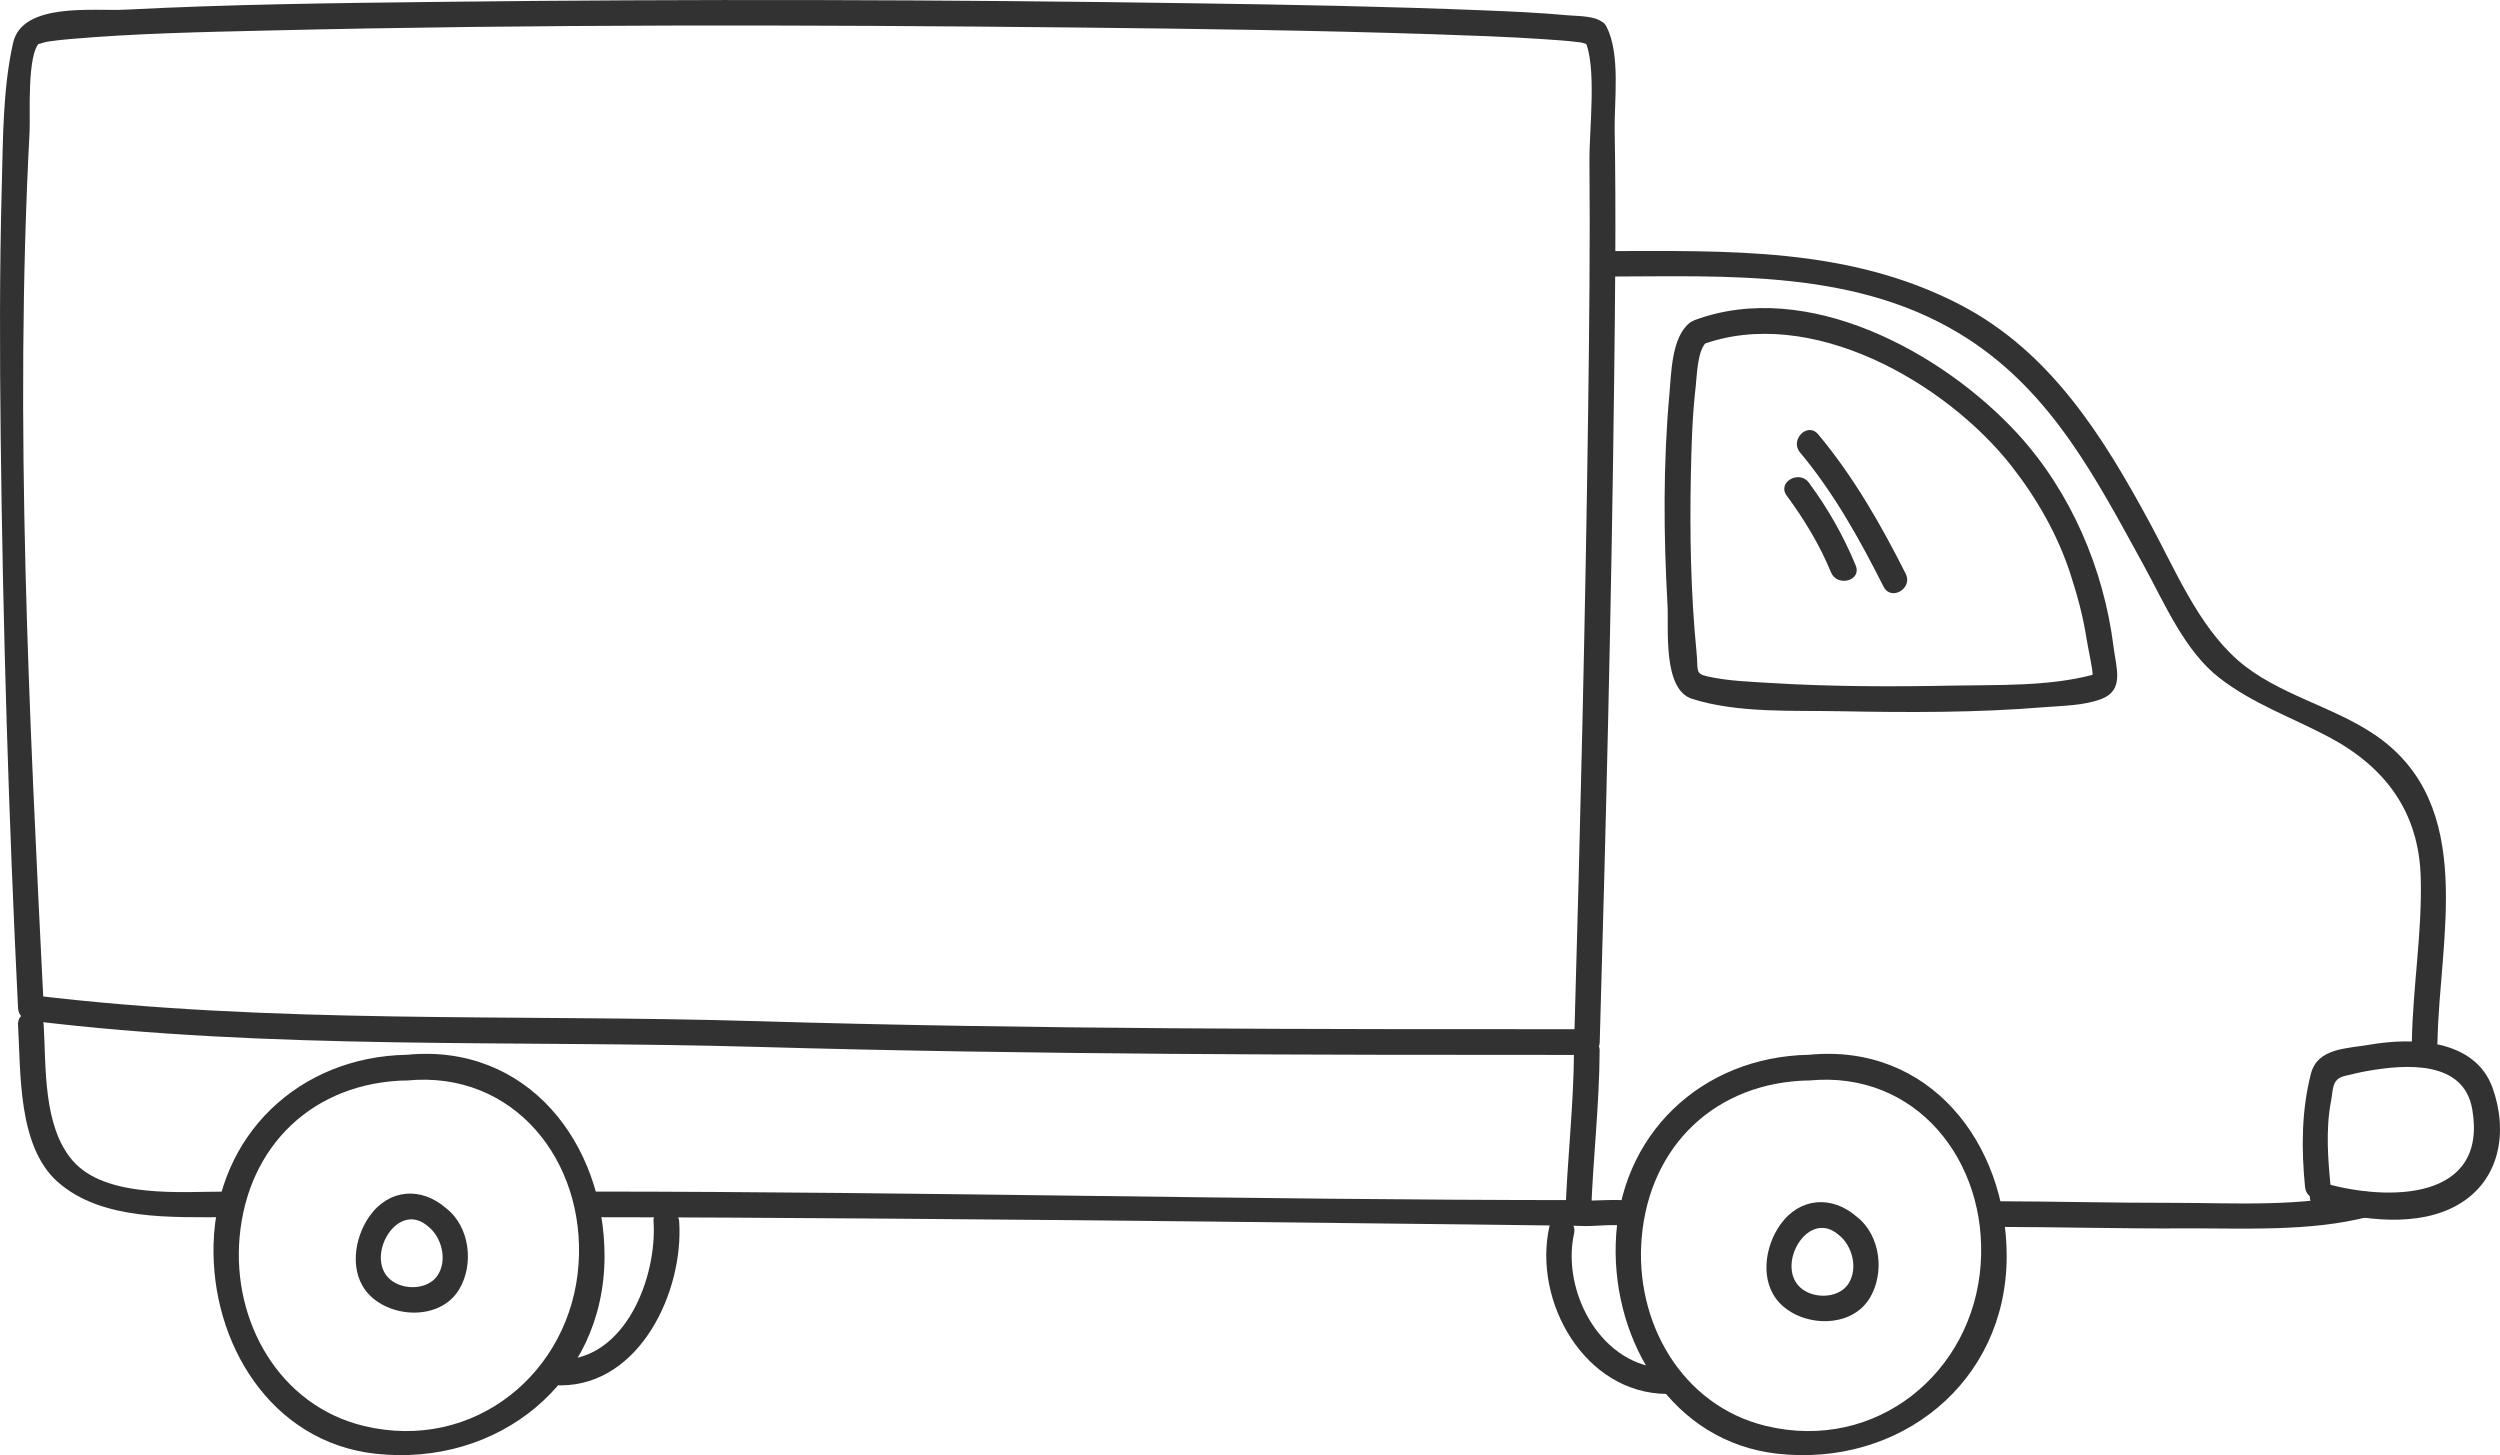
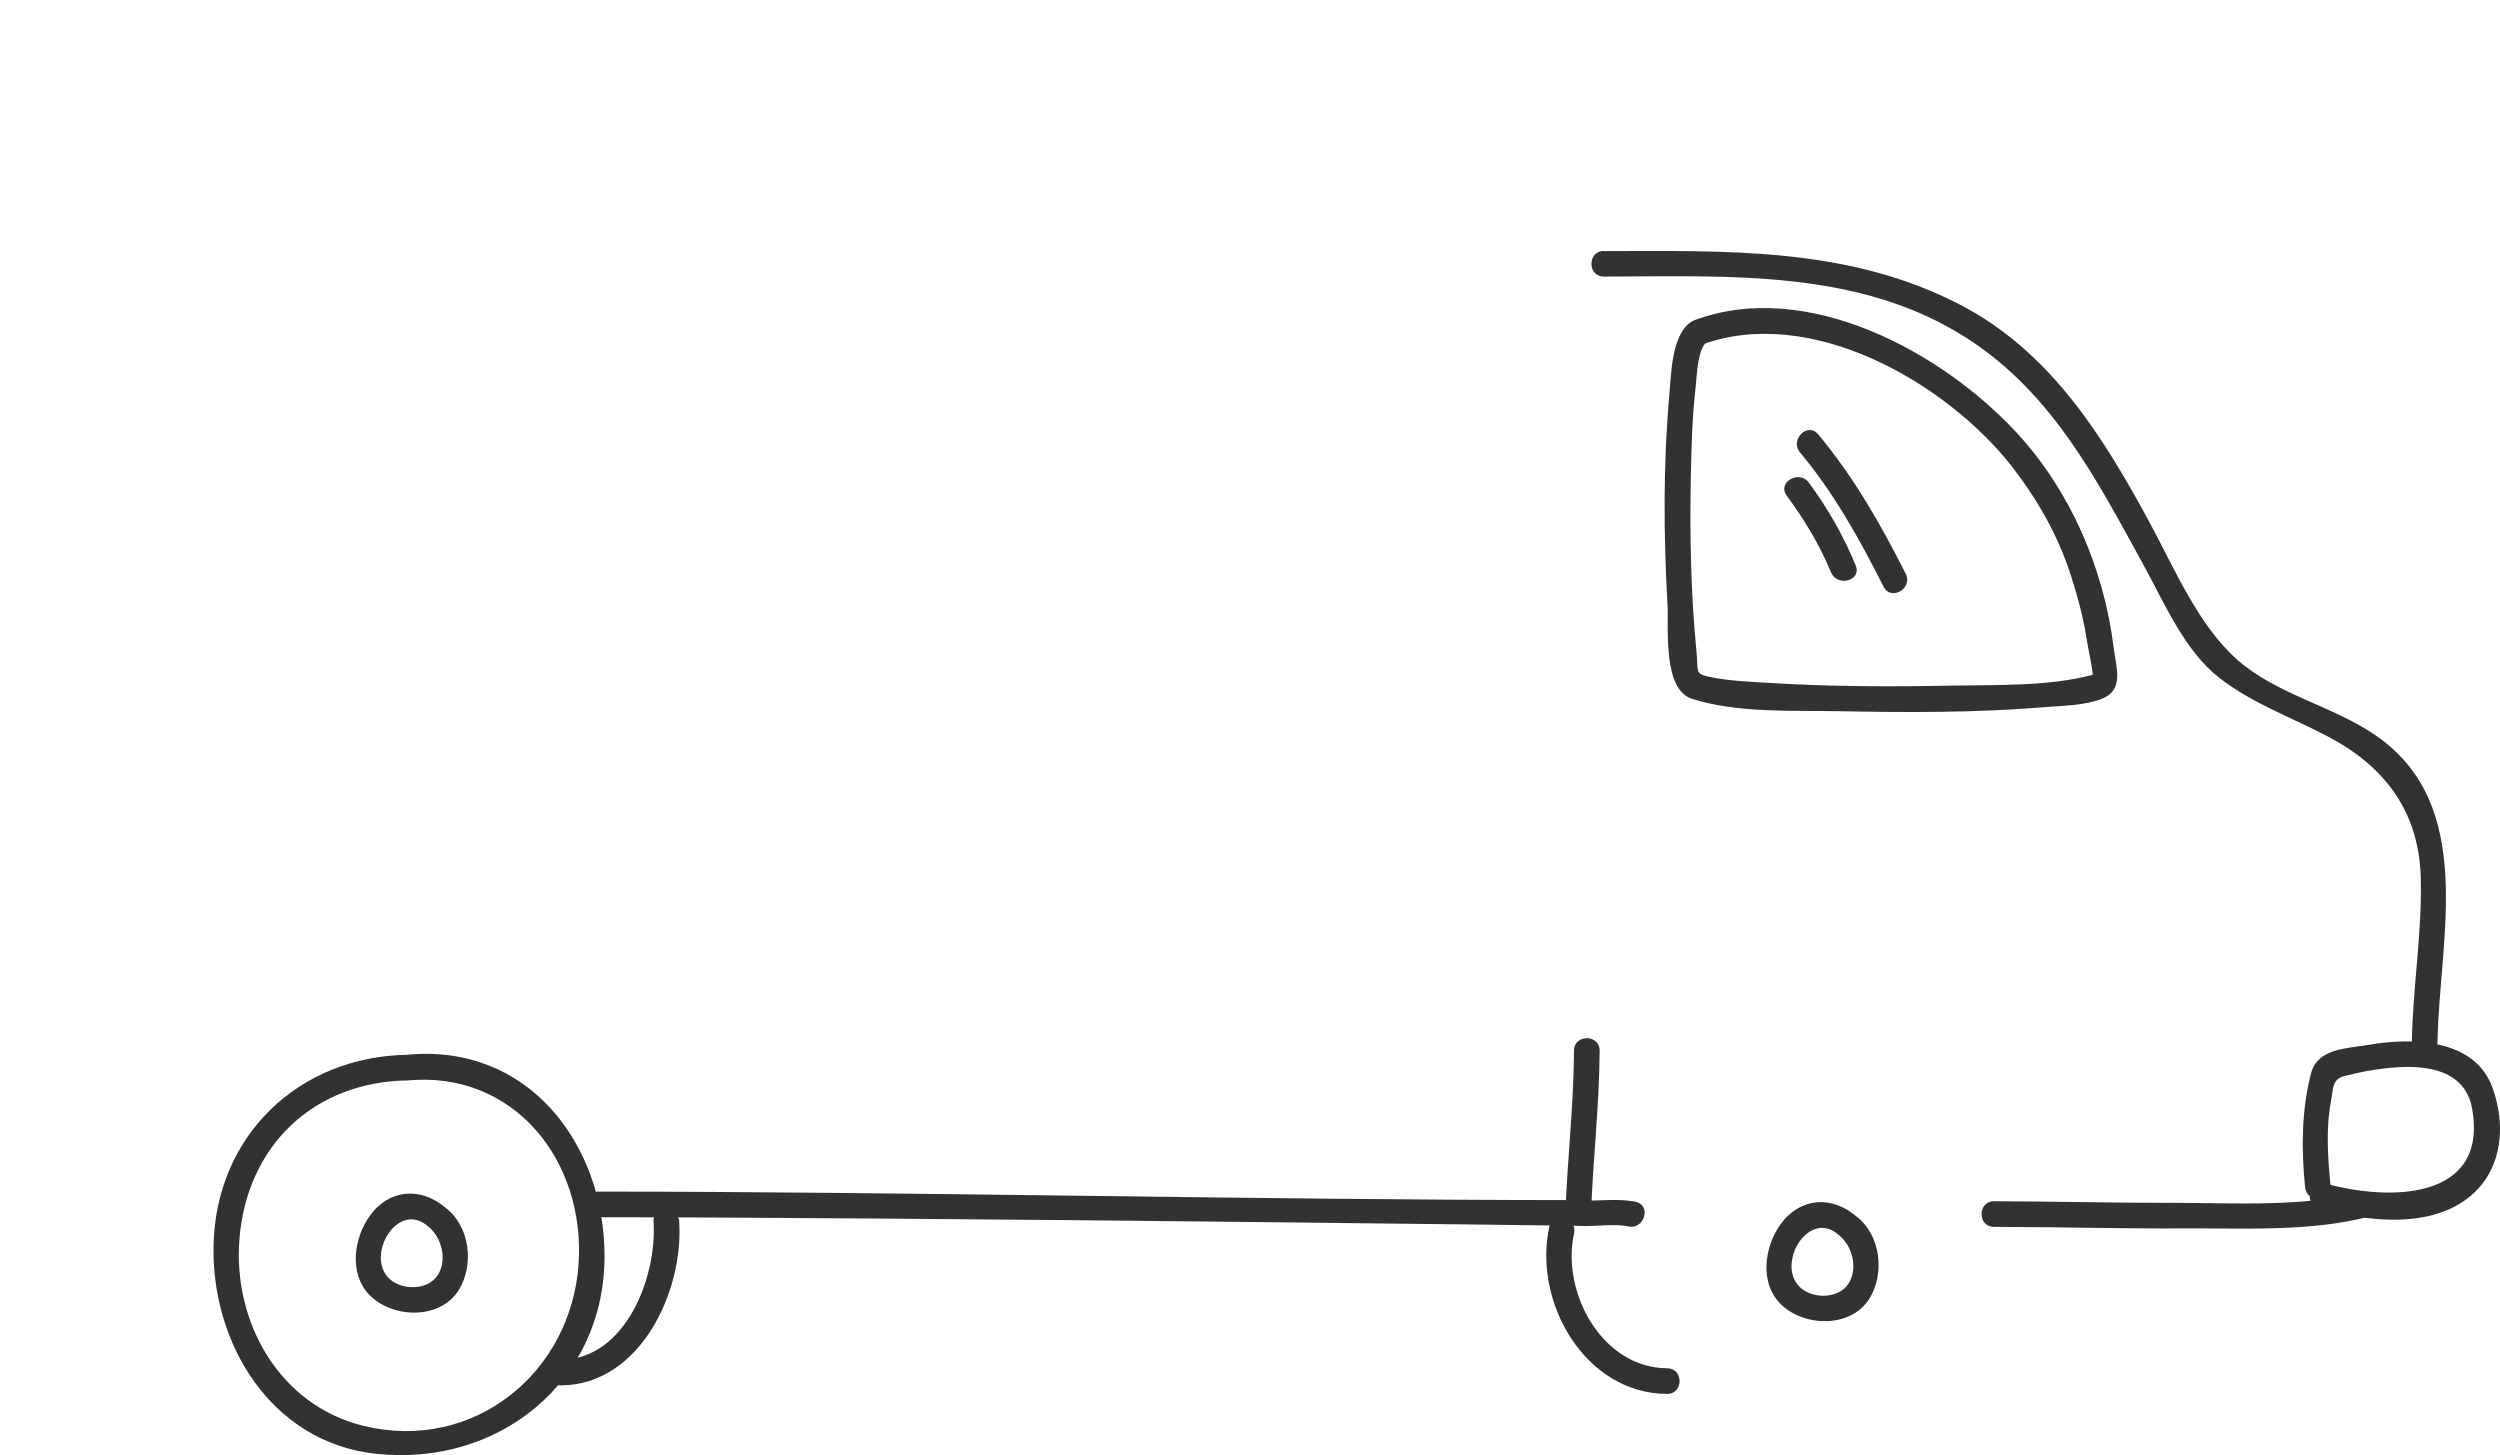
<svg xmlns="http://www.w3.org/2000/svg" id="object" viewBox="0 0 292.41 170.2">
  <defs>
    <style>
      .cls-1 {
        fill: #323232;
      }
    </style>
  </defs>
-   <path class="cls-1" d="M185.55,4.94c.46,.52-.06,.09-.84,0-1.34-.17-2.7-.26-4.05-.35-4.38-.3-8.77-.44-13.15-.59-13.79-.45-27.59-.63-41.39-.78-31.59-.33-63.2-.4-94.78,.35-7.72,.18-15.47,.33-23.17,1-.89,.08-1.78,.17-2.66,.31-.55,.09-1.35,.49-.83,.06-1.56,1.31-1.12,8.54-1.22,10.49-1.8,34-.02,68.48,1.66,102.45l-1.5-1.5c28.24,3.45,56.57,2.21,84.94,3.06,32.34,.96,64.71,.94,97.06,.94l-1.5,1.5c.71-24.68,1.31-49.37,1.64-74.06,.13-9.7,.23-19.4,.15-29.09-.03-3.63,.91-11.15-.59-14.09-.87-1.72,1.71-3.24,2.59-1.51,1.65,3.24,.89,8.65,.95,12.12,.17,9.96,.05,19.93-.07,29.89-.31,25.59-.94,51.17-1.68,76.75-.02,.82-.66,1.5-1.5,1.5-32.36,0-64.71-.02-97.06-.94-28.37-.81-56.7,.39-84.94-3.06-.84-.1-1.46-.61-1.5-1.5C1.01,95.65,.34,73.4,.08,51.15-.03,41.33-.06,31.51,.21,21.7c.15-5.5,.11-11.28,1.32-16.68C2.61,.21,11,1.32,14.68,1.13,26.88,.5,39.1,.36,51.31,.22c29.58-.35,59.17-.27,88.75,.17,11.16,.16,22.32,.37,33.47,.82,3.29,.13,6.59,.28,9.87,.58,1.17,.11,3.39,.02,4.27,1.02,1.27,1.45-.84,3.58-2.12,2.12Z" />
  <path class="cls-1" d="M277.01,142.32c-6.84,1.77-14.5,1.32-21.49,1.36-7.44,.04-14.87-.17-22.3-.18-1.93,0-1.93-3,0-3,7.03,.02,14.06,.2,21.09,.19,7.09,0,14.98,.53,21.91-1.26,1.87-.48,2.67,2.41,.8,2.89h0Z" />
  <path class="cls-1" d="M187.61,29.37c14.37-.02,28.61-.52,41.69,6.29,10.56,5.5,16.68,15.39,22.16,25.51,2.91,5.37,5.62,11.94,10.26,16.03,4.59,4.04,11.18,5.38,16.19,8.84,11.85,8.19,7.39,23.82,7.19,35.82-.03,1.93-3.03,1.94-3,0,.11-6.41,1.21-12.76,1.04-19.19-.2-7.75-4.2-13.01-10.81-16.5-4.31-2.28-8.83-3.85-12.73-6.87-4.09-3.16-6.45-8.8-8.88-13.21-5.52-10.05-10.63-20.03-20.55-26.46-12.68-8.22-28.12-7.3-42.58-7.28-1.93,0-1.93-3,0-3h0Z" />
-   <path class="cls-1" d="M211.61,123.37c14.07-1.37,23.12,10.34,23.1,23.61-.03,14.73-12.52,24.65-26.83,23.05-12.22-1.37-19.21-12.97-18.9-24.51,.35-12.78,10.01-21.92,22.62-22.15,1.94-.04,1.93,2.96,0,3-10.88,.2-18.64,7.57-19.58,18.38-.86,9.84,4.65,19.66,14.56,22.04,12.86,3.09,24.21-6.24,25.09-18.92,.84-12.03-7.53-22.71-20.07-21.49-1.93,.19-1.91-2.81,0-3h0Z" />
  <path class="cls-1" d="M190.48,143.45c-1.9-.38-3.94,.07-5.88-.07-.79-.06-1.53-.64-1.5-1.5,.22-6.34,.97-12.63,1-19,0-1.93,3.01-1.93,3,0-.03,6.37-.78,12.66-1,19l-1.5-1.5c2.25,.17,4.46-.26,6.68,.18,1.9,.38,1.09,3.27-.8,2.89h0Z" />
  <path class="cls-1" d="M184.2,143.37s-76-.98-115-1c-2,0-2-3,0-3,39,.02,77,.98,115,1,2,0,2,3,0,3,0,0,2,0,0,0Z" />
  <path class="cls-1" d="M47.61,123.37c14.07-1.37,23.12,10.34,23.1,23.61-.03,14.73-12.52,24.65-26.83,23.05-12.22-1.37-19.21-12.97-18.9-24.51,.35-12.78,10.01-21.92,22.62-22.15,1.94-.04,1.93,2.96,0,3-10.88,.2-18.64,7.57-19.58,18.38-.86,9.84,4.65,19.66,14.56,22.04,12.86,3.09,24.21-6.24,25.09-18.92,.84-12.03-7.53-22.71-20.07-21.49-1.93,.19-1.91-2.81,0-3h0Z" />
-   <path class="cls-1" d="M26.61,142.37c-6.41-.02-14.69,.44-19.85-4.12-4.7-4.15-4.32-12.76-4.65-18.38-.11-1.93,2.89-1.92,3,0,.29,4.95-.09,11.83,3.37,15.86,3.87,4.51,12.92,3.63,18.13,3.64,1.93,0,1.93,3.01,0,3h0Z" />
  <path class="cls-1" d="M199.67,39.94c-1.17,.98-1.18,4-1.34,5.34-.4,3.43-.49,6.89-.56,10.34-.14,6.86-.01,13.79,.66,20.62,.22,2.21-.21,2.54,1.3,2.88,2.37,.53,4.87,.61,7.29,.76,7.12,.44,14.28,.45,21.41,.31,5.29-.1,11.13,.11,16.3-1.25,.18-.05-.56-3.42-.68-4.24-.39-2.58-1.09-5.11-1.89-7.58-1.49-4.58-3.94-8.85-6.9-12.63-7.68-9.77-23.53-18.88-36.24-14.16-1.82,.67-2.59-2.23-.8-2.89,13.18-4.89,29.02,3.78,37.74,13.26,6.25,6.8,10.11,15.83,11.25,24.96,.3,2.44,1.29,5.03-1.38,6.08-2.04,.8-4.6,.8-6.76,.98-7.89,.65-15.86,.62-23.77,.47-5.56-.11-12.02,.25-17.39-1.45-3.46-1.1-2.72-8.24-2.87-10.94-.46-8.2-.52-16.52,.22-24.71,.22-2.41,.25-6.55,2.3-8.27,1.47-1.23,3.61,.88,2.12,2.12Z" />
  <path class="cls-1" d="M269.61,138.87c-.44-4.47-.43-8.9,.68-13.27,.77-3.02,4.15-2.94,6.82-3.4,5.01-.87,12.35-.74,14.43,5.04,1.82,5.07,.91,10.73-3.92,13.6-4.73,2.81-11.4,1.88-16.4,.48-1.86-.52-1.07-3.42,.8-2.89,7.36,2.06,18.97,2.03,17.15-8.66-.98-5.8-7.81-5.28-12.19-4.52-.92,.16-1.83,.38-2.74,.6-1.52,.37-1.32,1.54-1.6,2.97-.62,3.26-.36,6.76-.03,10.04,.19,1.92-2.81,1.91-3,0h0Z" />
  <path class="cls-1" d="M217.17,142.31c2.81,2.17,3.31,6.66,1.48,9.59-2.2,3.52-7.82,3.32-10.5,.5-2.35-2.48-1.76-6.58,.08-9.16,2.28-3.2,6.04-3.45,8.94-.93,1.46,1.27-.67,3.38-2.12,2.12-3.42-2.98-7.1,3.02-4.78,5.85,1.4,1.7,4.75,1.75,5.95-.16,1.13-1.8,.43-4.45-1.17-5.69-1.53-1.18,.61-3.29,2.12-2.12h0Z" />
  <path class="cls-1" d="M52.17,141.31c2.81,2.17,3.31,6.66,1.48,9.59-2.2,3.52-7.82,3.32-10.5,.5-2.35-2.48-1.76-6.58,.08-9.16,2.28-3.2,6.04-3.45,8.94-.93,1.46,1.27-.67,3.38-2.12,2.12-3.42-2.98-7.1,3.02-4.78,5.85,1.4,1.7,4.75,1.75,5.95-.16,1.13-1.8,.43-4.45-1.17-5.69-1.53-1.18,.61-3.29,2.12-2.12h0Z" />
  <path class="cls-1" d="M212.67,50.81c4.14,4.96,7.33,10.55,10.23,16.3,.87,1.72-1.72,3.24-2.59,1.51-2.78-5.51-5.79-10.94-9.77-15.7-1.23-1.47,.88-3.61,2.12-2.12h0Z" />
  <path class="cls-1" d="M211.57,56.45c2.22,3.01,4.06,6.23,5.48,9.69,.74,1.79-2.17,2.56-2.89,.8-1.32-3.21-3.13-6.19-5.18-8.97-1.15-1.56,1.46-3.05,2.59-1.52h0Z" />
  <path class="cls-1" d="M79.44,142.87c.54,8.15-4.55,19.11-13.83,19.17-1.94,.01-1.93-2.99,0-3,7.6-.05,11.26-9.75,10.83-16.17-.13-1.93,2.87-1.92,3,0h0Z" />
  <path class="cls-1" d="M184.11,144.27c-1.52,6.86,3.25,15.73,10.89,15.77,1.93,0,1.94,3.01,0,3-9.65-.04-15.73-10.81-13.78-19.57,.42-1.89,3.31-1.09,2.89,.8h0Z" />
</svg>